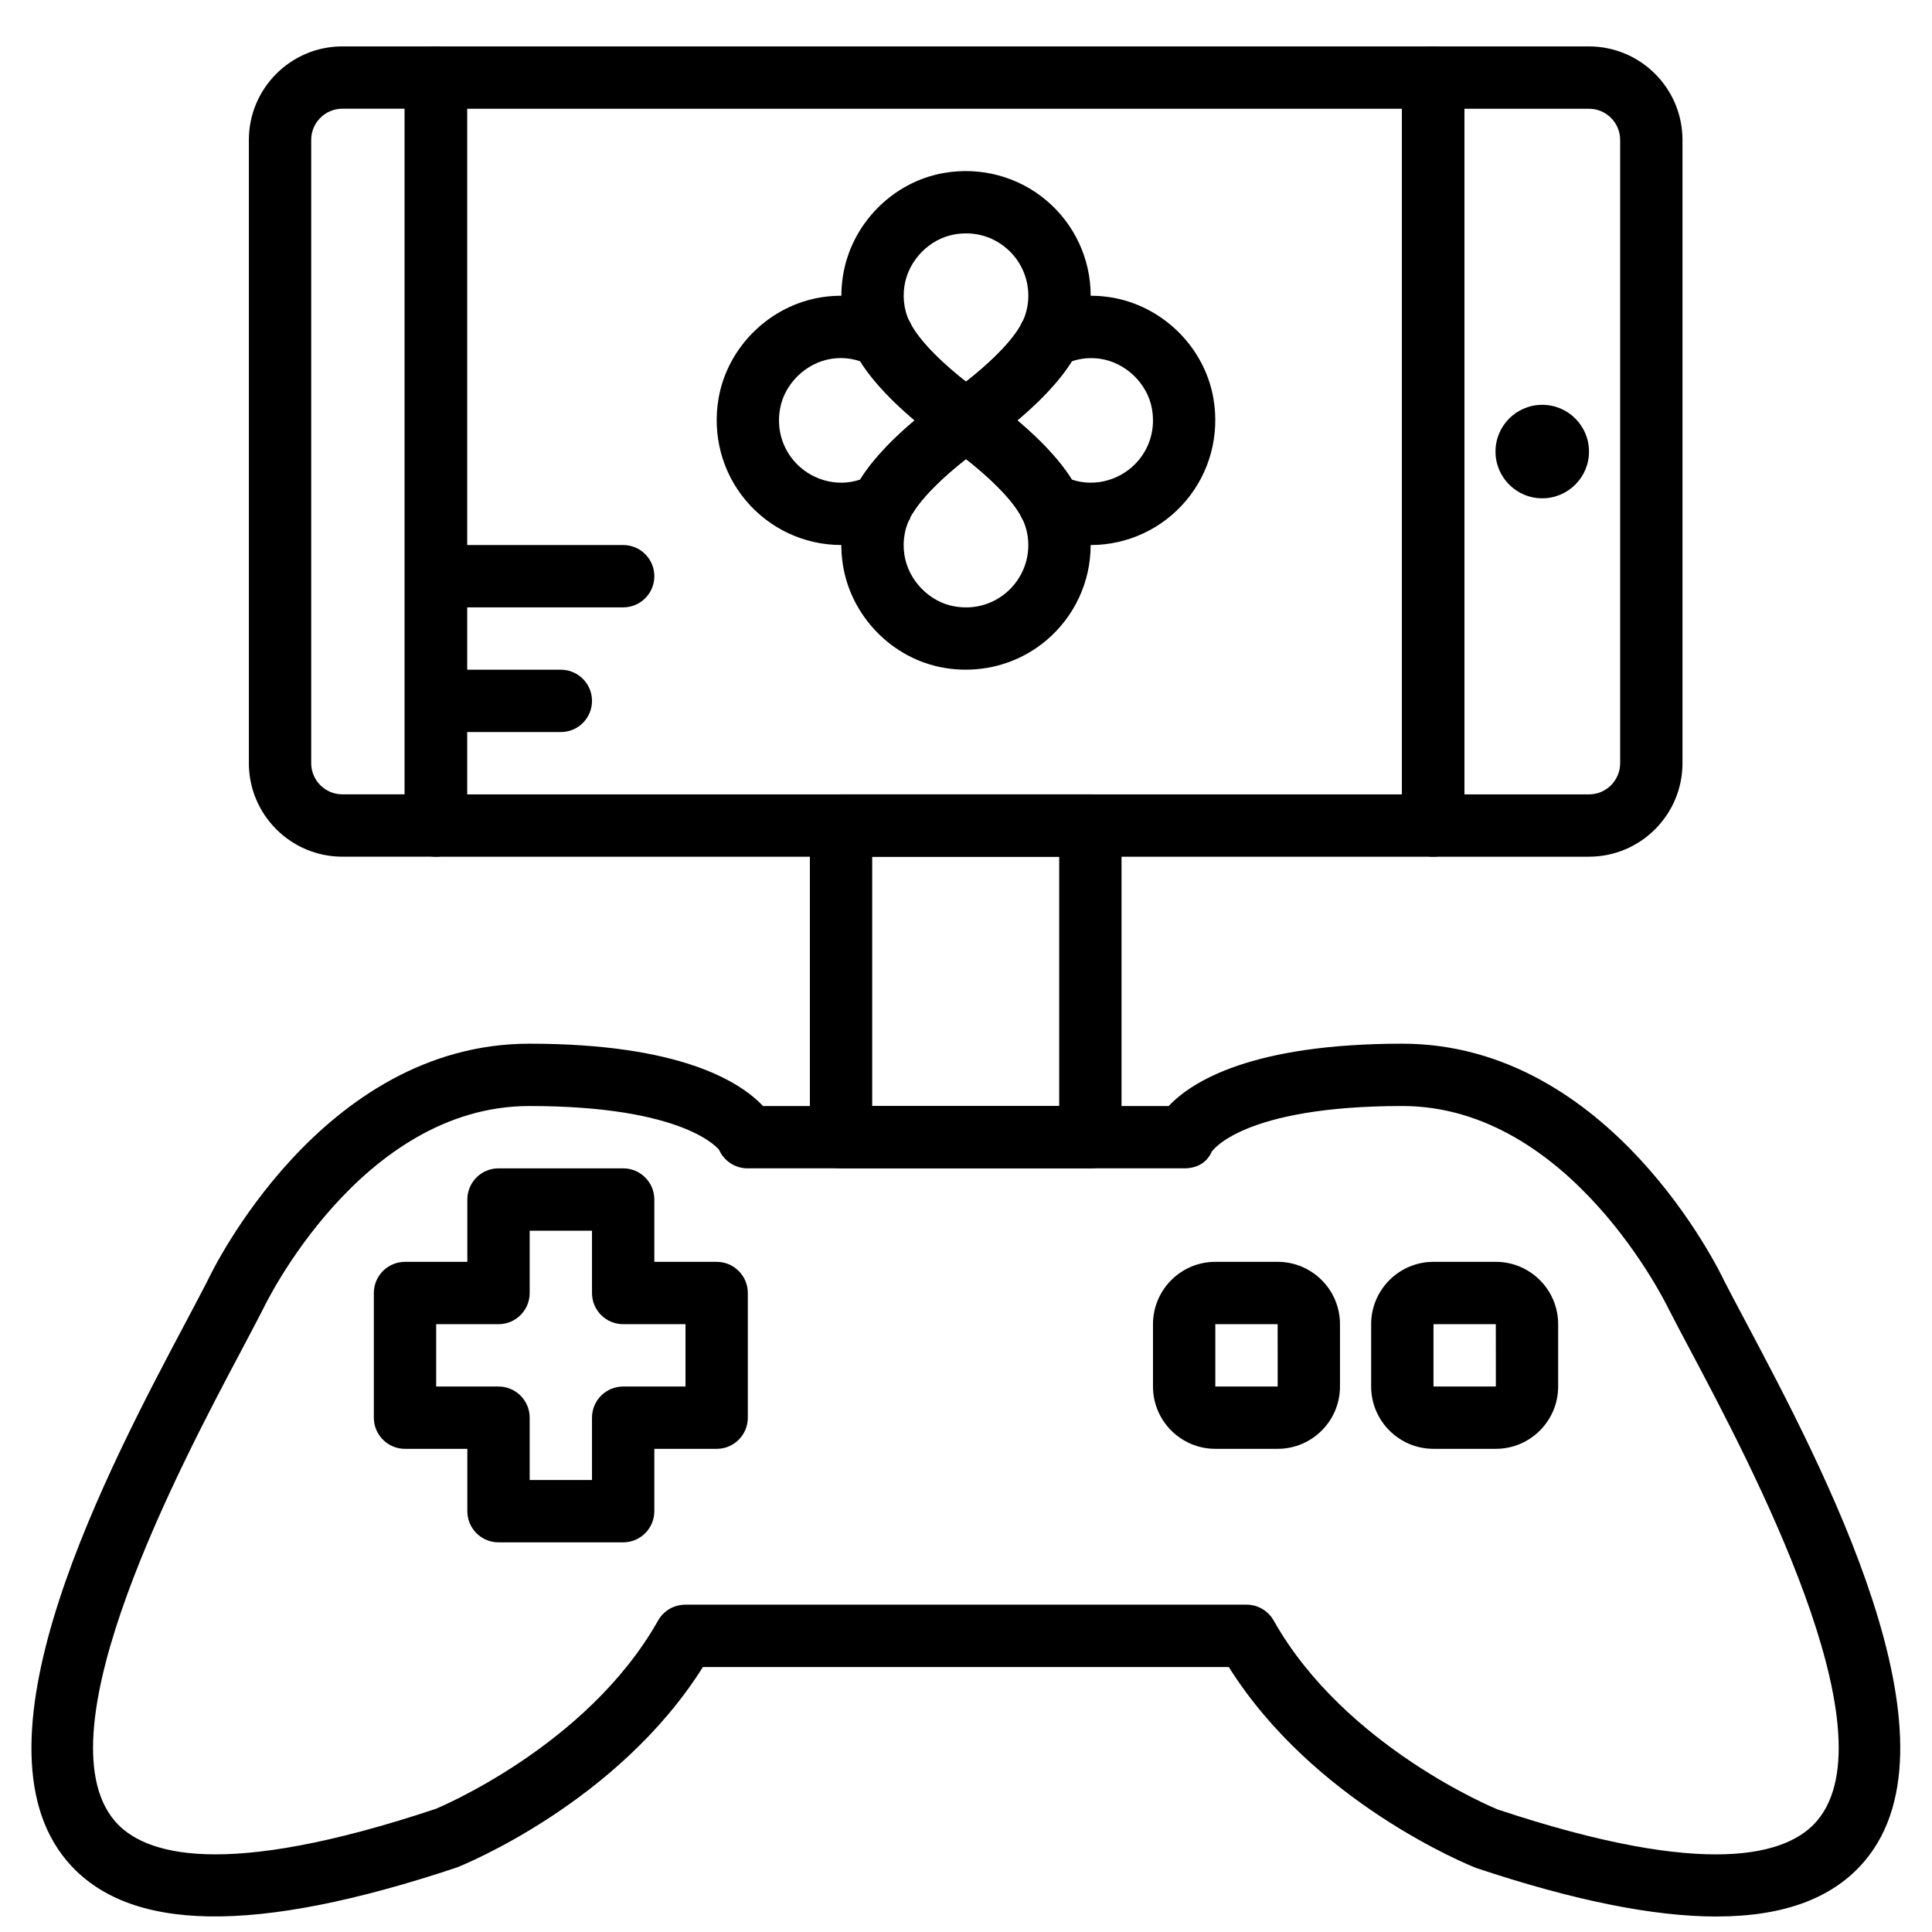
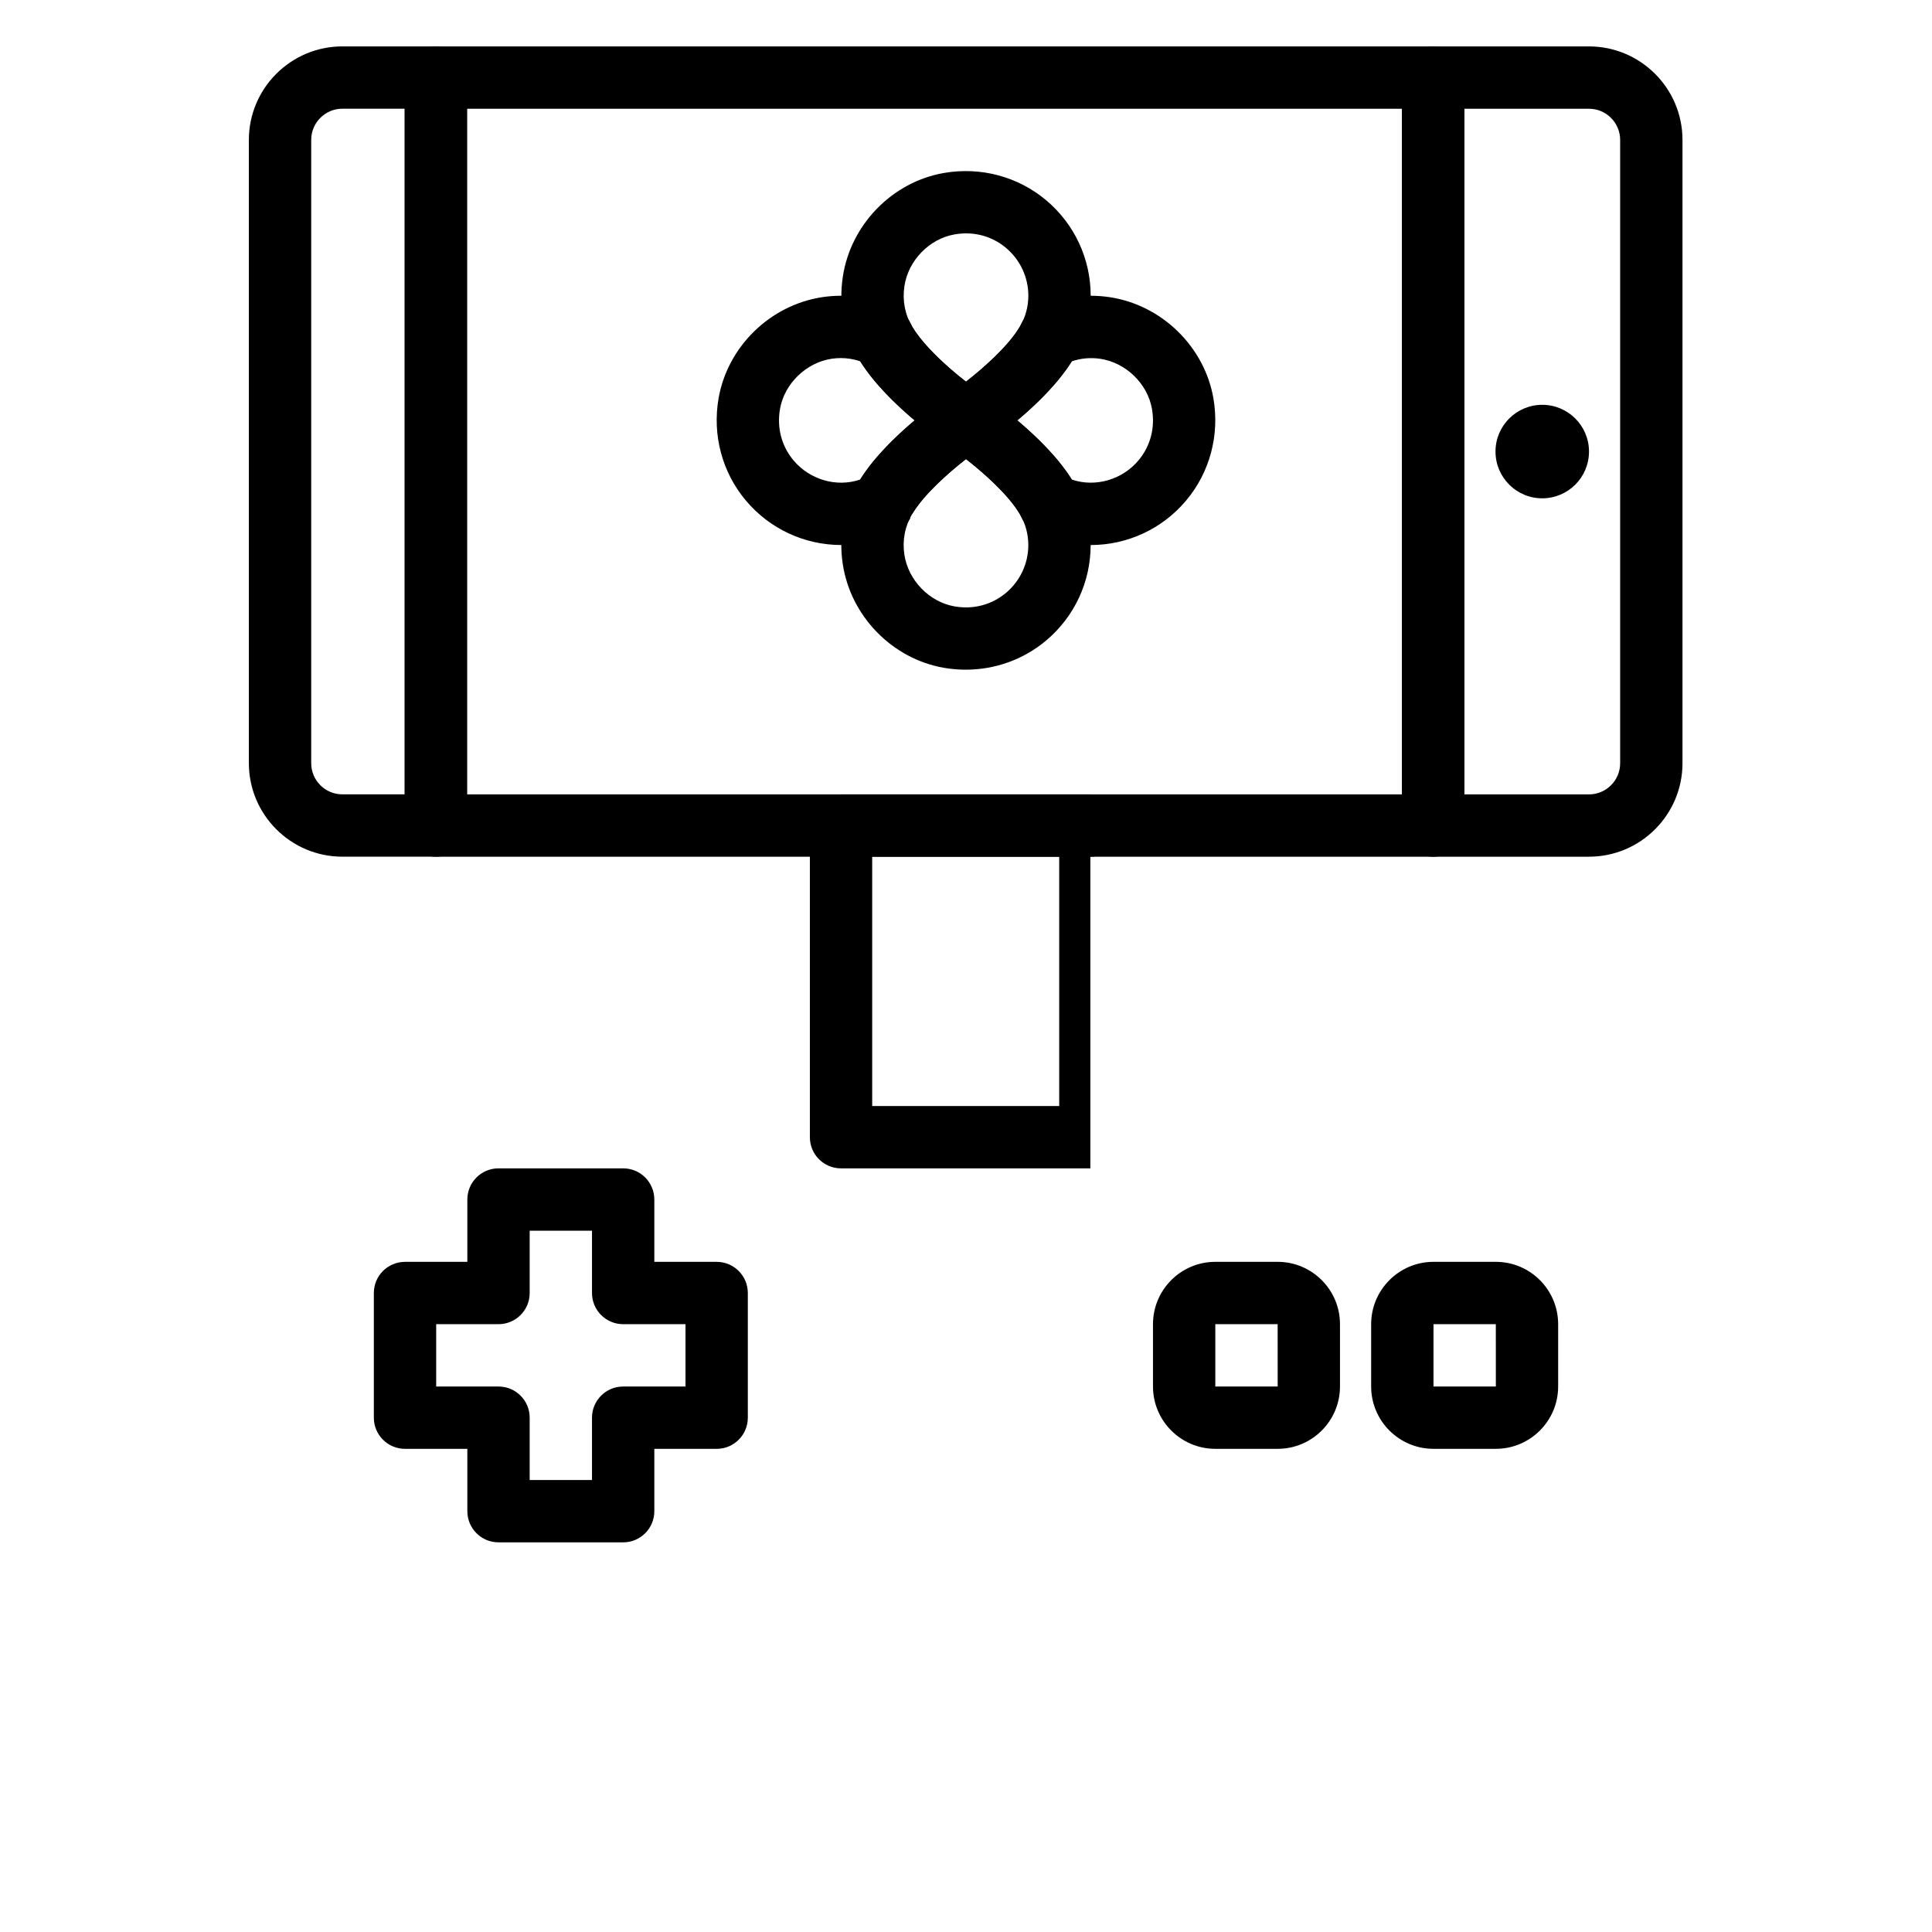
<svg xmlns="http://www.w3.org/2000/svg" width="800px" height="800px" version="1.1" viewBox="144 144 512 512">
  <defs>
    <clipPath id="a">
      <path d="m152 420h496v231.9h-496z" />
    </clipPath>
  </defs>
  <g clip-path="url(#a)">
-     <path d="m325.59 569.25h148.75c2.981 0 5.734 1.609 7.195 4.203 18.914 33.574 58.961 49.91 59.359 50.07 56.102 18.68 77.047 11.957 84.656 2.996 20.012-23.645-17.617-94.574-33.691-124.86-2.144-4.047-4.062-7.656-5.625-10.711-0.379-0.793-25.957-53.84-70.598-53.84-42.438 0-50.43 11.965-50.504 12.09-1.324 3.008-4.031 4.426-7.312 4.426h-115.71c-3.277 0-6.25-1.941-7.562-4.945v0.008c-0.094 0-8.508-11.578-50.25-11.578-44.824 0-70.219 53.039-70.469 53.574-1.691 3.32-3.617 6.938-5.762 11.004-16.074 30.285-53.688 101.2-33.691 124.84 7.59 8.977 28.535 15.691 85.113-3.164-0.043 0 39.996-16.336 58.91-49.902 1.461-2.594 4.211-4.203 7.195-4.203m273.3 82.641c-16.809 0-37.961-4.285-63.68-12.859-2.215-0.867-43.055-17.434-65.578-53.262h-139.36c-22.508 35.828-63.348 52.387-65.133 53.098-53.645 17.898-87.309 17.305-103.38-1.676-27.23-32.172 11.105-104.43 31.699-143.25 2.113-3.984 3.988-7.535 5.531-10.539 1.082-2.312 30.09-62.82 85.293-62.82 39.801 0 55.742 9.977 61.918 16.52h107.5c6.176-6.543 22.109-16.52 61.918-16.52 55.195 0 84.211 60.508 85.426 63.082 1.402 2.734 3.285 6.277 5.391 10.25 20.598 38.828 58.945 111.09 31.707 143.27-8.293 9.805-21.301 14.699-39.262 14.699" fill-rule="evenodd" />
-   </g>
-   <path d="m375.14 437.11h49.559v-66.07h-49.559zm57.816 16.52h-66.074c-4.566 0-8.258-3.699-8.258-8.258v-82.594c0-4.559 3.691-8.258 8.258-8.258h66.074c4.566 0 8.258 3.699 8.258 8.258v82.594c0 4.559-3.691 8.258-8.258 8.258z" fill-rule="evenodd" />
+     </g>
+   <path d="m375.14 437.11h49.559v-66.07h-49.559zm57.816 16.52h-66.074c-4.566 0-8.258-3.699-8.258-8.258v-82.594c0-4.559 3.691-8.258 8.258-8.258h66.074c4.566 0 8.258 3.699 8.258 8.258c0 4.559-3.691 8.258-8.258 8.258z" fill-rule="evenodd" />
  <path d="m267.77 354.52h247.77v-181.7h-247.77zm256.04 16.52h-264.29c-4.57 0-8.262-3.703-8.262-8.262v-198.22c0-4.559 3.691-8.258 8.262-8.258h264.29c4.566 0 8.258 3.699 8.258 8.258v198.22c0 4.559-3.691 8.262-8.258 8.262z" fill-rule="evenodd" />
  <path d="m552.71 251.28c6.84 0 12.391 5.551 12.391 12.387 0 6.848-5.551 12.391-12.391 12.391-6.836 0-12.387-5.543-12.387-12.391 0-6.836 5.551-12.387 12.387-12.387" fill-rule="evenodd" />
  <path d="m532.06 354.52h33.039c4.559 0 8.258-3.707 8.258-8.258v-165.18c0-4.551-3.699-8.262-8.258-8.262h-33.039zm33.039 16.52h-41.297c-4.566 0-8.258-3.699-8.258-8.262v-198.22c0-4.559 3.691-8.258 8.258-8.258h41.297c13.66 0 24.777 11.117 24.777 24.777v165.18c0 13.66-11.117 24.777-24.777 24.777z" fill-rule="evenodd" />
  <path d="m234.73 172.81c-4.559 0-8.258 3.711-8.258 8.262v165.18c0 4.551 3.699 8.258 8.258 8.258h16.52v-181.7zm24.777 198.22h-24.777c-13.66 0-24.777-11.117-24.777-24.777v-165.18c0-13.66 11.117-24.777 24.777-24.777h24.777c4.566 0 8.258 3.699 8.258 8.258v198.22c0 4.562-3.691 8.262-8.258 8.262z" fill-rule="evenodd" />
  <path d="m466.07 494.92v16.52h16.527l-0.008-16.52zm16.52 33.035h-16.52c-9.109 0-16.516-7.406-16.516-16.516v-16.52c0-9.109 7.406-16.52 16.516-16.52h16.52c9.109 0 16.52 7.41 16.52 16.52v16.52c0 9.109-7.41 16.516-16.52 16.516z" fill-rule="evenodd" />
  <path d="m523.89 494.92v16.52h16.527l-0.008-16.52zm16.52 33.035h-16.52c-9.109 0-16.52-7.406-16.52-16.516v-16.52c0-9.109 7.41-16.52 16.52-16.52h16.52c9.109 0 16.516 7.41 16.516 16.52v16.52c0 9.109-7.406 16.516-16.516 16.516z" fill-rule="evenodd" />
  <path d="m400.02 205.85c-1.008 0-2.023 0.09-3.055 0.273-6.684 1.156-12.258 6.91-13.281 13.668-0.586 3.856 0.141 7.606 2.098 10.867 3.055 5.121 9.438 10.77 14.215 14.504 4.789-3.758 11.199-9.422 14.246-14.504 1.484-2.5 2.277-5.367 2.277-8.289 0-4.891-2.156-9.5-5.894-12.656-3.023-2.535-6.699-3.863-10.605-3.863m-0.016 57.812c-1.613 0-3.223-0.469-4.617-1.402-1.711-1.156-16.875-11.562-23.781-23.117-3.945-6.59-5.418-14.133-4.25-21.805 2.07-13.801 13.082-25.109 26.766-27.496 9.754-1.699 19.641 0.941 27.125 7.227 7.5 6.305 11.793 15.52 11.793 25.301 0 5.91-1.602 11.711-4.625 16.773-6.906 11.52-22.086 21.953-23.785 23.109-1.398 0.941-3.016 1.41-4.625 1.41" fill-rule="evenodd" />
  <path d="m400 265.65c-4.773 3.75-11.176 9.41-14.223 14.496-1.957 3.269-2.684 7.019-2.106 10.859 1.023 6.773 6.606 12.531 13.289 13.695 4.969 0.875 9.852-0.406 13.66-3.602 3.738-3.156 5.894-7.762 5.894-12.652 0-2.926-0.793-5.789-2.285-8.293-3.059-5.106-9.449-10.762-14.23-14.504m-0.059 55.824c-1.934 0-3.883-0.164-5.824-0.504-13.691-2.387-24.703-13.691-26.777-27.504-1.156-7.664 0.316-15.203 4.262-21.793 6.906-11.555 22.07-21.969 23.781-23.117 2.789-1.875 6.449-1.875 9.242 0.008 1.699 1.148 16.879 11.578 23.77 23.109 3.039 5.062 4.641 10.859 4.641 16.773 0 9.777-4.305 18.996-11.785 25.289-5.996 5.047-13.527 7.738-21.309 7.738" fill-rule="evenodd" />
  <path d="m428.05 271.1c6.359 2.129 13.395-0.031 17.641-5.07 3.188-3.801 4.469-8.648 3.594-13.66-1.156-6.684-6.922-12.266-13.676-13.281-2.578-0.379-5.129-0.168-7.582 0.668-3.684 5.906-9.492 11.504-14.422 15.652 4.93 4.152 10.746 9.762 14.445 15.691m4.988 17.344c-5.039 0-9.934-1.172-14.562-3.477-1.609-0.801-2.93-2.121-3.723-3.742l-0.527-1.055c-4.273-7.152-15.051-15.355-18.848-17.914-2.273-1.539-3.637-4.098-3.637-6.84 0-2.742 1.363-5.312 3.637-6.856 3.797-2.57 14.602-10.805 18.836-17.898 0.012-0.008 0.496-0.98 0.504-1 0.793-1.625 2.109-2.949 3.719-3.758 6.137-3.078 12.918-4.168 19.625-3.152 13.809 2.07 25.113 13.09 27.5 26.773v0.008c1.695 9.754-0.934 19.641-7.234 27.125-6.301 7.492-15.52 11.785-25.289 11.785" fill-rule="evenodd" />
  <path d="m366.84 238.89c-0.816 0-1.625 0.066-2.453 0.184-6.754 1.023-12.512 6.606-13.676 13.289-0.875 5.004 0.406 9.859 3.594 13.66 4.246 5.039 11.289 7.219 17.641 5.07 3.699-5.938 9.523-11.547 14.445-15.691-4.922-4.137-10.711-9.73-14.422-15.652-1.668-0.57-3.387-0.859-5.129-0.859zm11.852 37.012h0.074zm-11.727 12.535c-9.777 0-18.996-4.293-25.297-11.785-6.301-7.481-8.93-17.367-7.234-27.121 2.387-13.695 13.691-24.711 27.5-26.785 6.734-1.016 13.547 0.082 19.684 3.188 1.551 0.777 2.816 2.031 3.617 3.566 0.051 0.117 0.422 0.875 0.473 0.992 4.352 7.324 15.113 15.512 18.902 18.055 2.281 1.535 3.644 4.106 3.652 6.856 0 2.742-1.363 5.309-3.644 6.848-3.797 2.566-14.586 10.777-18.836 17.898l-0.027 0.031-0.824-0.504-6.758-2.742 7.086 4.328c-0.793 1.586-2.078 2.875-3.664 3.668-4.637 2.328-9.566 3.508-14.629 3.508z" fill-rule="evenodd" />
-   <path d="m292.63 338h-33.035c-4.57 0-8.262-3.699-8.262-8.258 0-4.559 3.691-8.258 8.262-8.258h33.035c4.566 0 8.258 3.699 8.258 8.258 0 4.559-3.691 8.258-8.258 8.258" fill-rule="evenodd" />
-   <path d="m309.15 304.96h-49.555c-4.57 0-8.262-3.699-8.262-8.258s3.691-8.262 8.262-8.262h49.555c4.566 0 8.258 3.703 8.258 8.262s-3.691 8.258-8.258 8.258" fill-rule="evenodd" />
  <path d="m284.37 536.22h16.516v-16.52c0-4.559 3.695-8.258 8.262-8.258h16.516v-16.52h-16.516c-4.566 0-8.262-3.699-8.262-8.258v-16.52h-16.516v16.52c0 4.559-3.691 8.258-8.262 8.258h-16.516v16.52h16.516c4.57 0 8.262 3.699 8.262 8.258zm24.777 16.516h-33.039c-4.566 0-8.258-3.699-8.258-8.258v-16.52h-16.52c-4.566 0-8.258-3.699-8.258-8.258v-33.035c0-4.559 3.691-8.262 8.258-8.262h16.52v-16.516c0-4.559 3.691-8.262 8.258-8.262h33.039c4.566 0 8.258 3.703 8.258 8.262v16.516h16.52c4.566 0 8.258 3.703 8.258 8.262v33.035c0 4.559-3.691 8.258-8.258 8.258h-16.52v16.52c0 4.559-3.691 8.258-8.258 8.258z" fill-rule="evenodd" />
</svg>